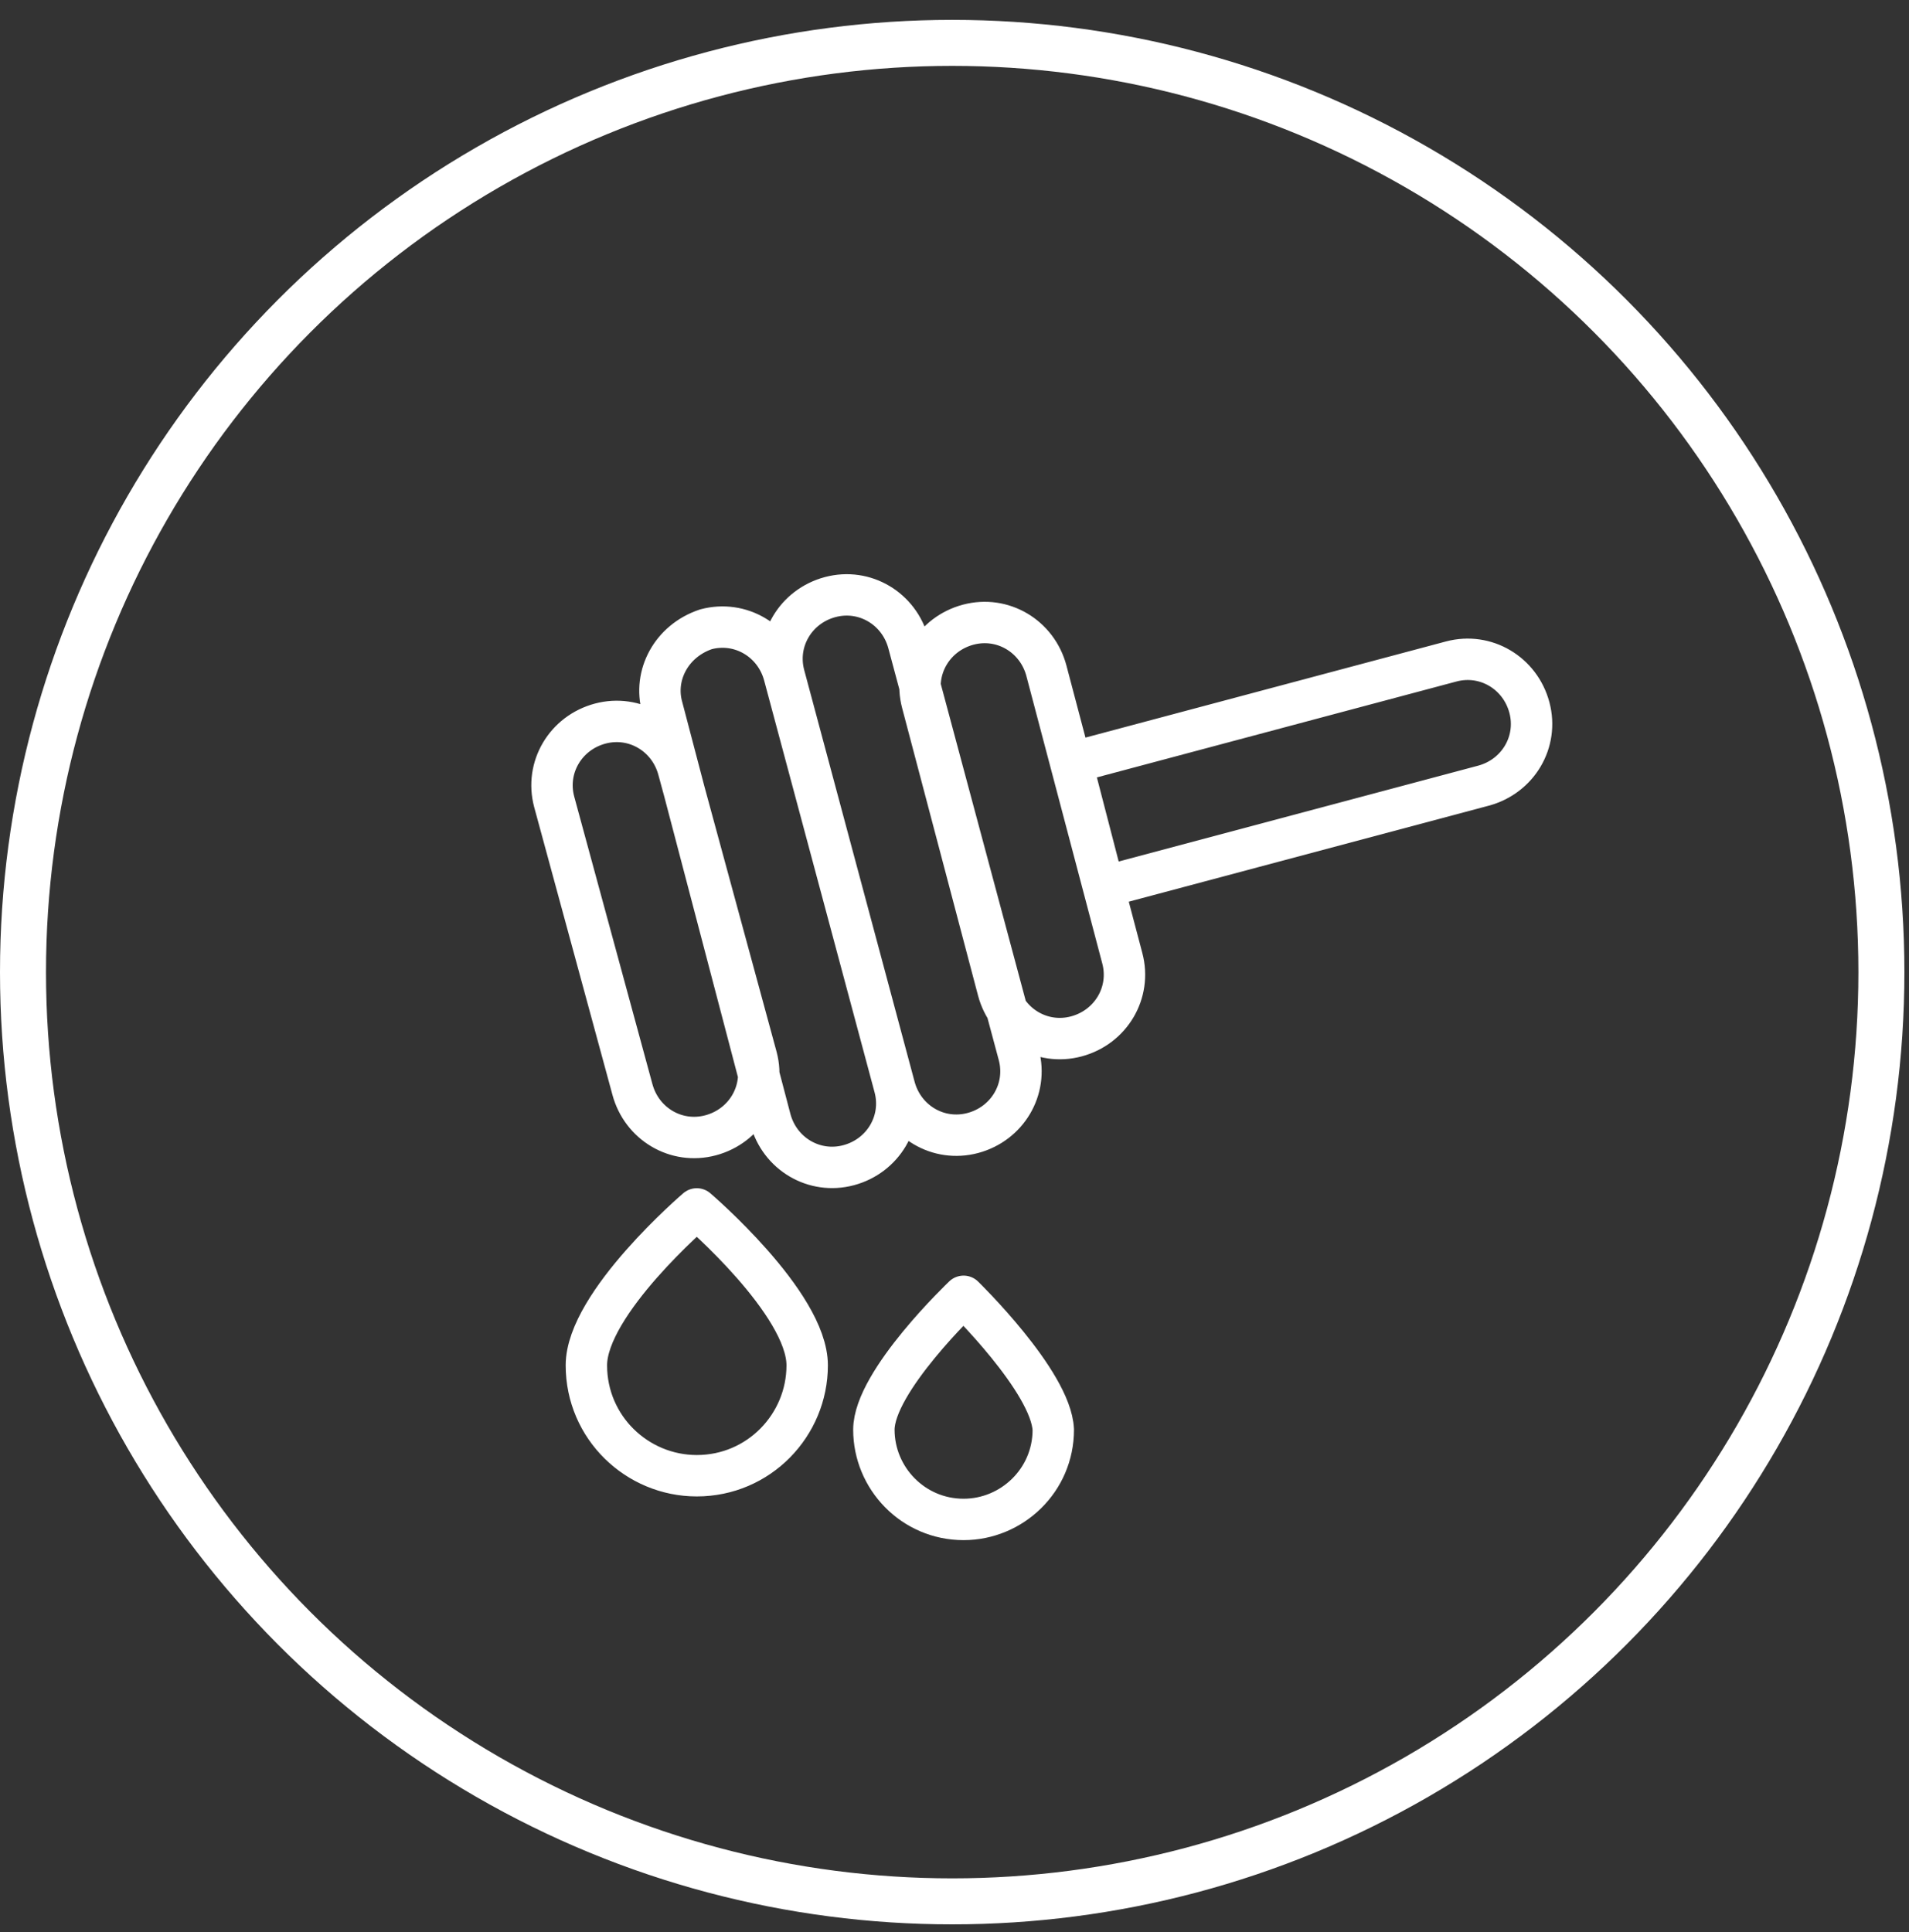
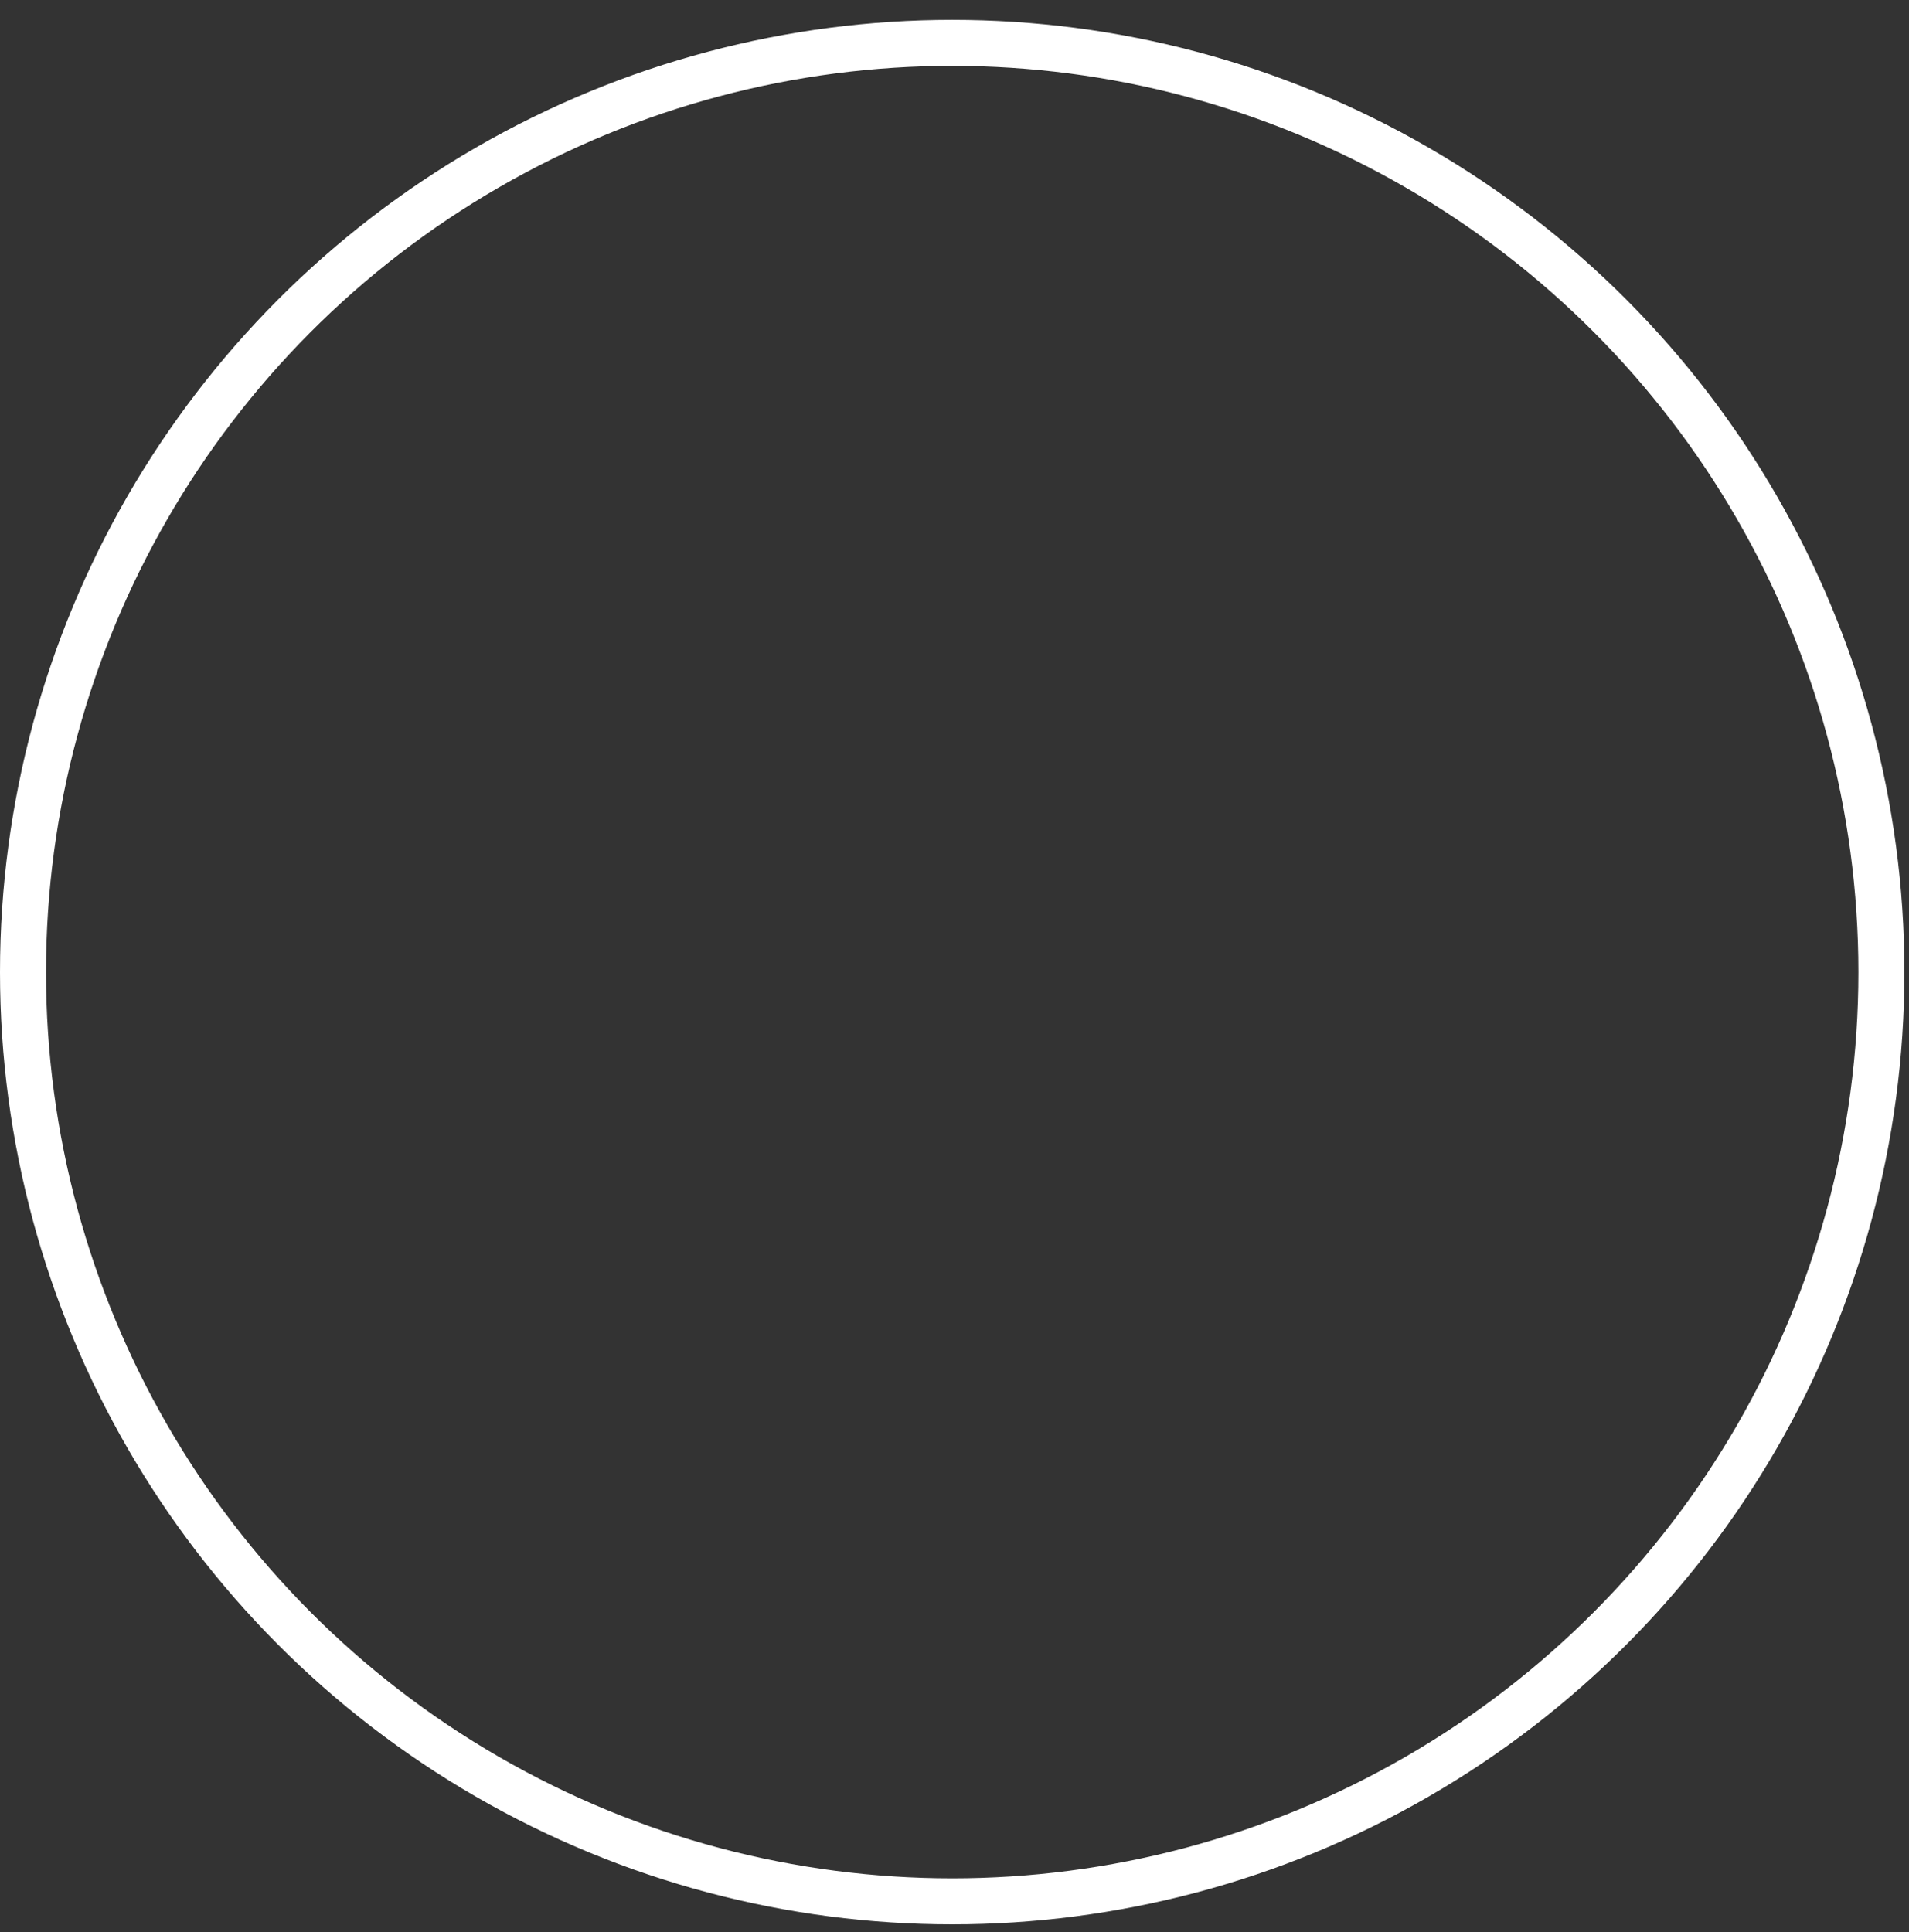
<svg xmlns="http://www.w3.org/2000/svg" fill="none" viewBox="0 0 83 84" height="84" width="83">
  <rect x="0" y="0" width="83" height="84" fill="#333333" stroke="none" />
  <circle stroke-width="2" stroke="white" r="40.4" cy="42.264" cx="41.4" />
-   <path stroke-linejoin="round" stroke-linecap="round" stroke-miterlimit="10" stroke-width="1.8" stroke="white" d="M38.895 47.259C39.295 48.759 38.395 50.259 36.895 50.659C35.395 51.059 33.895 50.159 33.495 48.659L28.795 30.759C28.395 29.359 29.195 27.859 30.695 27.359C32.195 26.959 33.695 27.859 34.095 29.359M38.895 47.259L34.095 29.359M38.895 47.259C39.295 48.759 40.795 49.659 42.295 49.259C43.795 48.859 44.695 47.359 44.295 45.859L39.495 27.959C39.095 26.459 37.595 25.559 36.095 25.959C34.595 26.359 33.695 27.859 34.095 29.359M46.595 33.159L63.095 28.759C64.595 28.359 66.095 29.259 66.495 30.759C66.895 32.259 65.995 33.759 64.495 34.159L47.995 38.559L46.595 33.159ZM27.495 47.359C27.895 48.859 29.395 49.759 30.895 49.359C32.395 48.959 33.295 47.459 32.895 45.959L29.495 33.459C29.095 31.959 27.595 31.059 26.095 31.459C24.595 31.859 23.695 33.359 24.095 34.859L27.495 47.359ZM45.495 29.159C45.095 27.659 43.595 26.759 42.095 27.159C40.595 27.559 39.695 29.059 40.095 30.559L43.395 43.059C43.795 44.559 45.295 45.459 46.795 45.059C48.295 44.659 49.195 43.159 48.795 41.659L45.495 29.159ZM30.295 52.559C30.295 52.559 25.495 56.659 25.495 59.359C25.495 62.059 27.695 64.159 30.295 64.159C32.995 64.159 35.095 61.959 35.095 59.359C35.095 56.659 30.295 52.559 30.295 52.559ZM41.895 56.359C41.895 56.359 37.995 60.059 37.995 62.159C37.995 64.259 39.695 66.059 41.895 66.059C43.995 66.059 45.795 64.359 45.795 62.159C45.695 60.059 41.895 56.359 41.895 56.359Z" />
</svg>